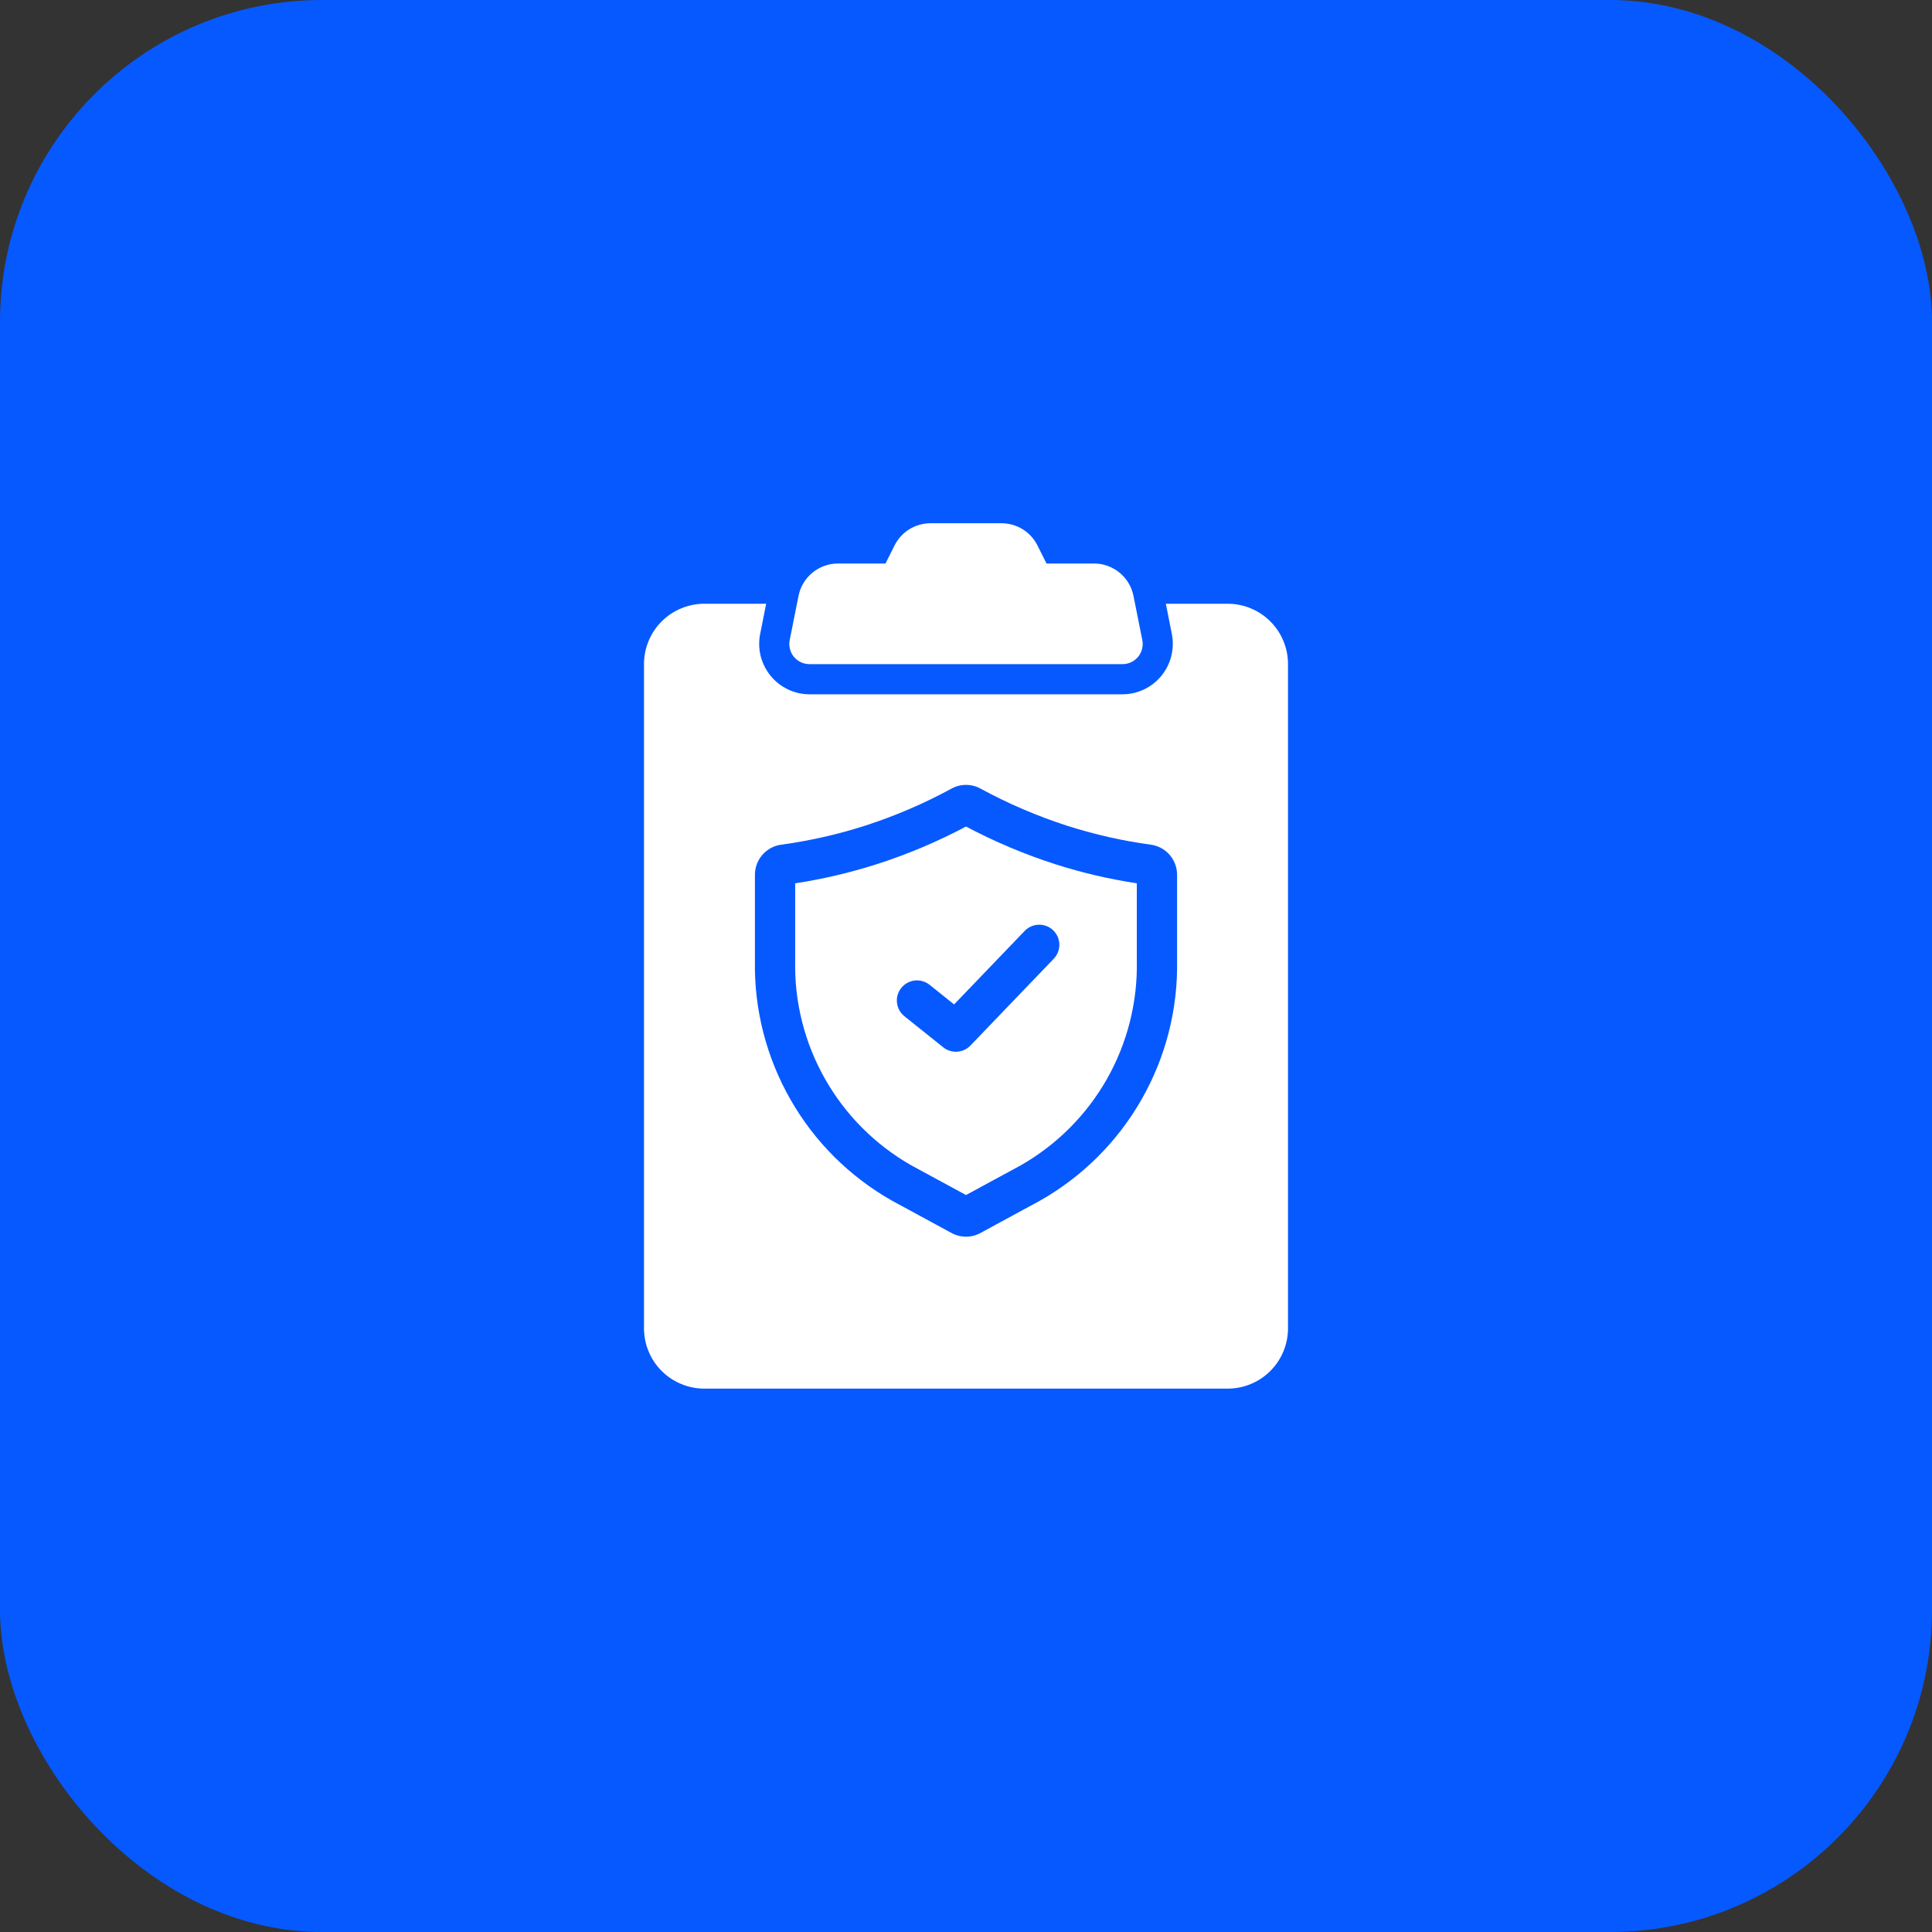
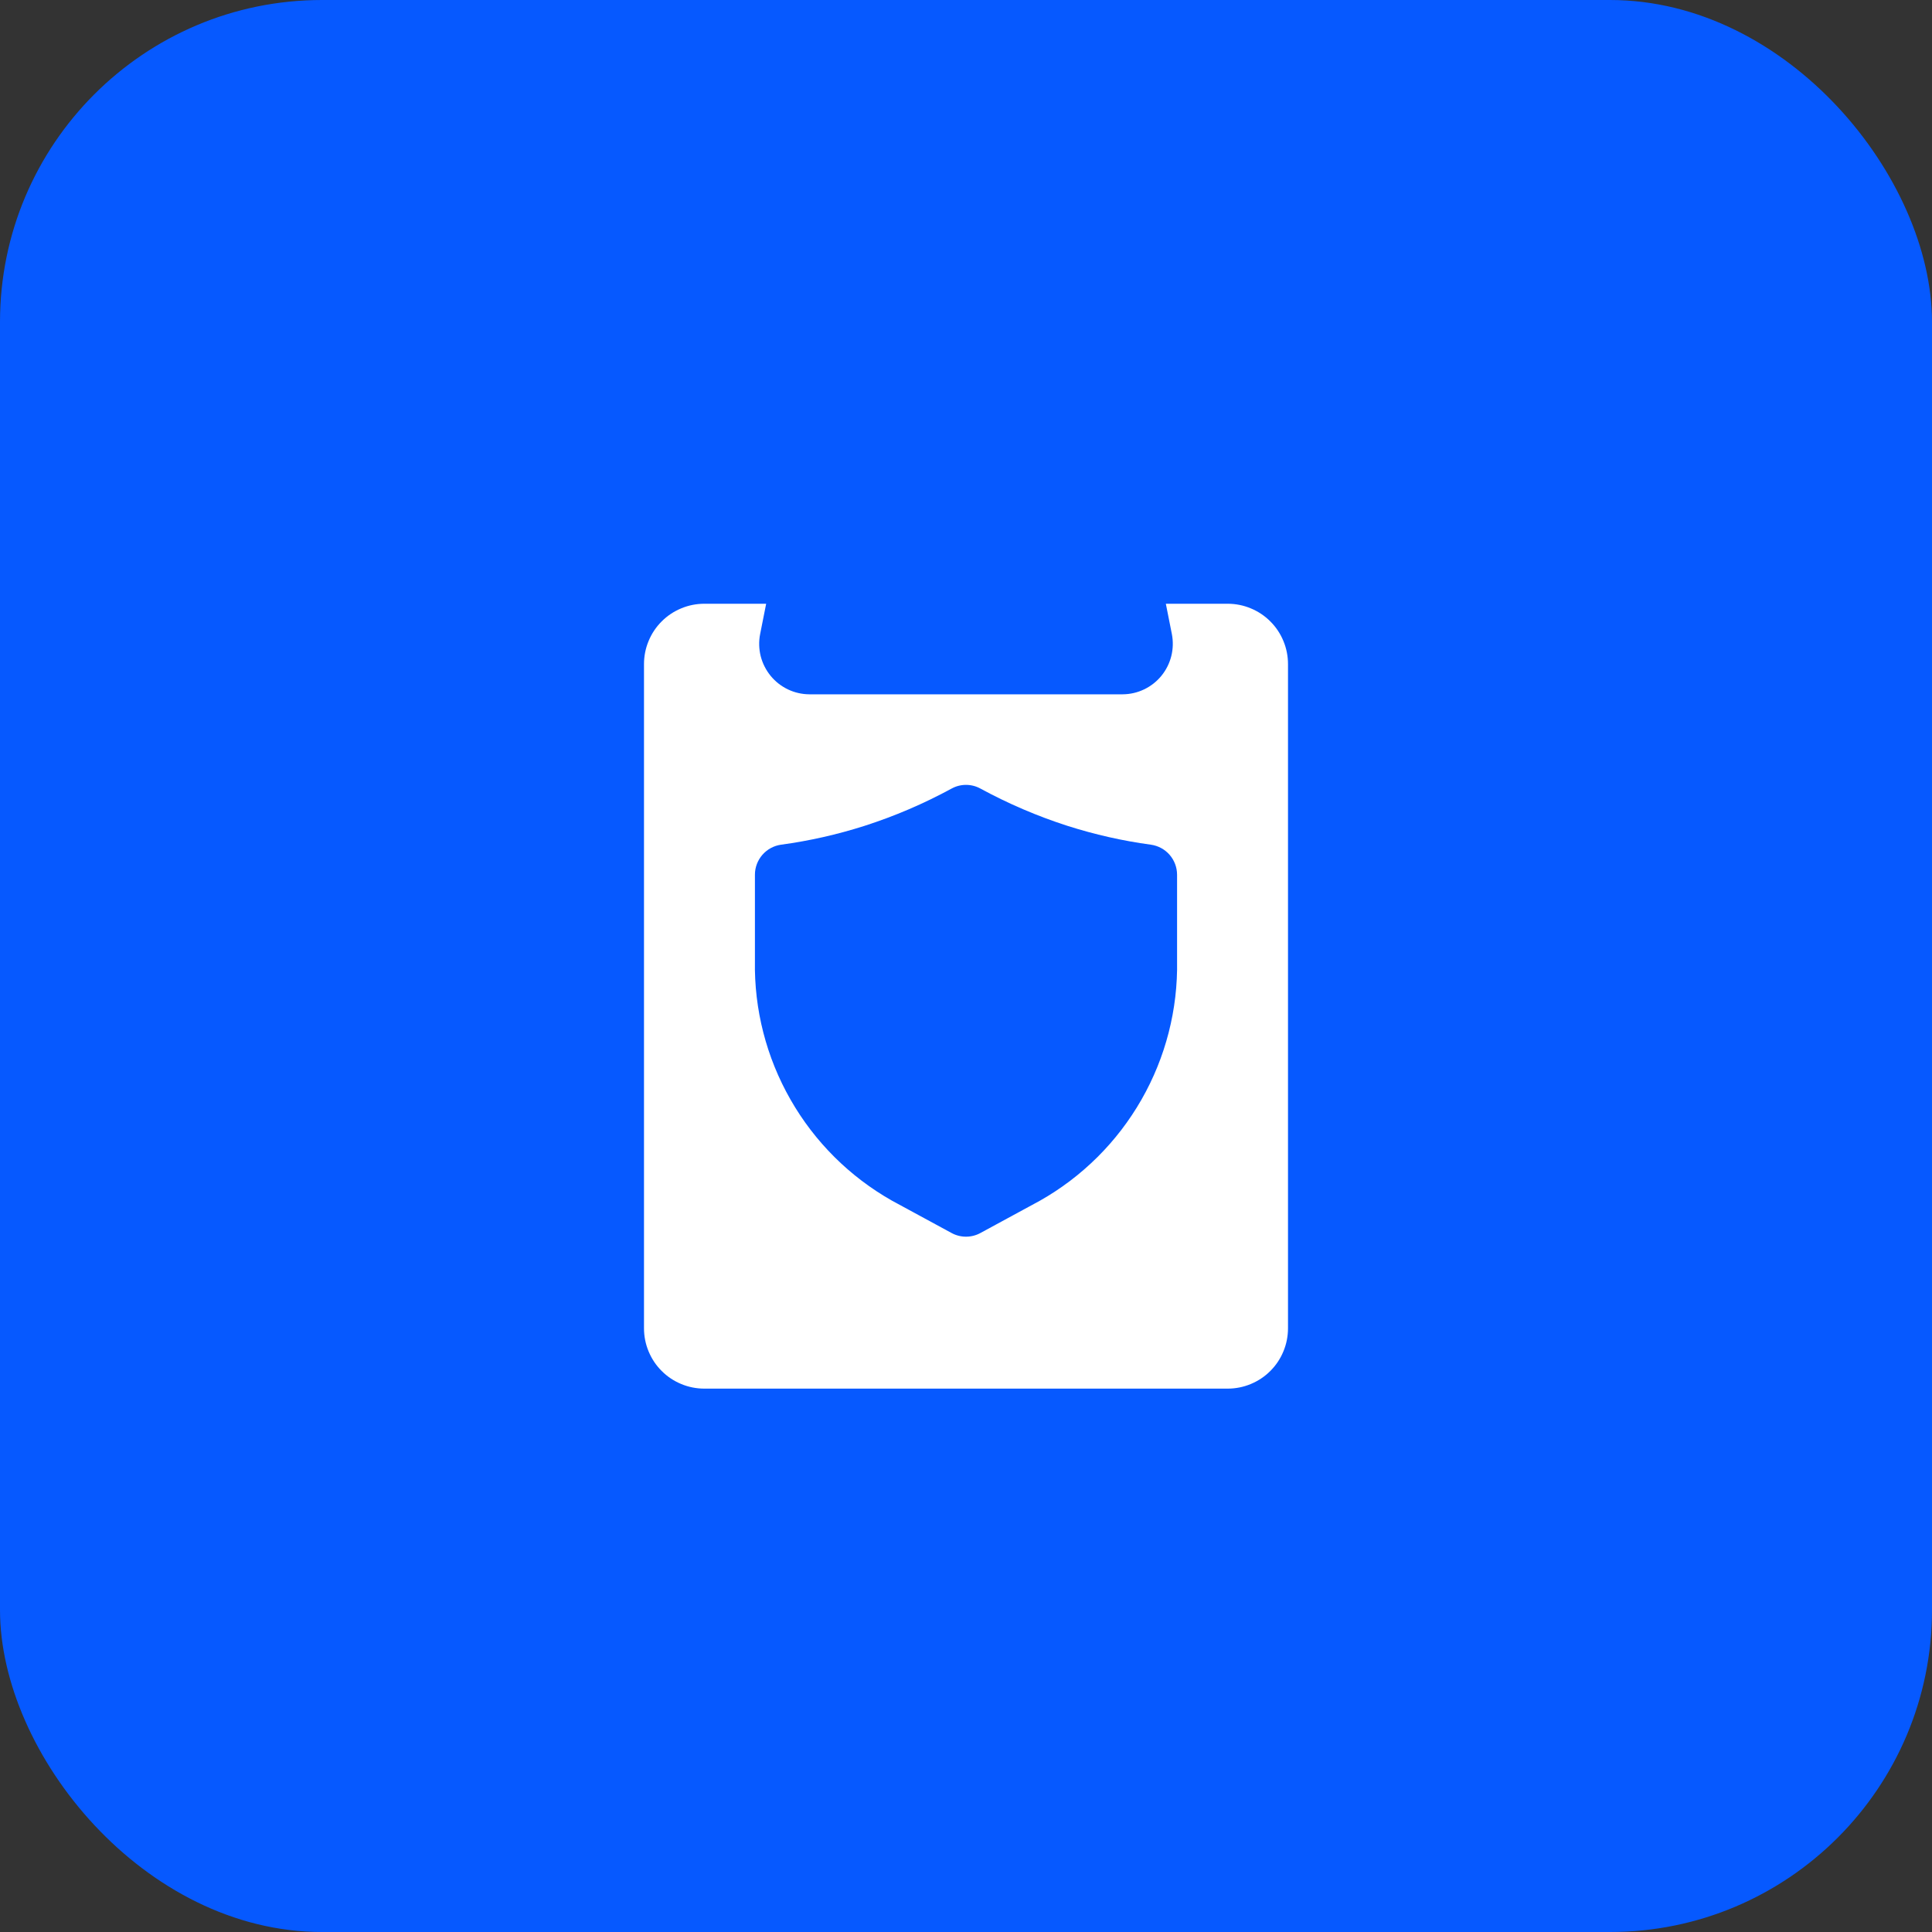
<svg xmlns="http://www.w3.org/2000/svg" width="48" height="48" viewBox="0 0 48 48" fill="none">
  <rect x="0" y="0" width="48" height="48" fill="#333333" stroke="none" />
  <rect width="48" height="48" rx="8" fill="#0659FF" />
-   <path d="M24 20.535C23.289 20.912 22.547 21.226 21.78 21.471C21.119 21.682 20.442 21.841 19.756 21.946V23.869C19.734 24.897 19.991 25.913 20.499 26.808C21.007 27.703 21.747 28.444 22.641 28.953L24 29.69L25.359 28.953C26.253 28.444 26.993 27.703 27.501 26.808C28.009 25.913 28.265 24.897 28.244 23.869V21.946C27.558 21.841 26.881 21.683 26.22 21.472C25.454 21.226 24.711 20.912 24 20.535ZM26.18 23.82L24.109 25.977C24.022 26.067 23.905 26.121 23.781 26.129C23.656 26.137 23.533 26.099 23.436 26.021L22.469 25.248C22.366 25.165 22.299 25.044 22.285 24.912C22.27 24.781 22.309 24.648 22.392 24.545C22.474 24.442 22.595 24.375 22.727 24.36C22.858 24.346 22.99 24.384 23.094 24.466L23.704 24.955L25.459 23.127C25.505 23.08 25.559 23.042 25.619 23.016C25.68 22.99 25.744 22.975 25.81 22.974C25.875 22.973 25.941 22.984 26.002 23.008C26.063 23.032 26.119 23.068 26.166 23.113C26.213 23.159 26.251 23.213 26.278 23.273C26.304 23.333 26.318 23.398 26.319 23.464C26.321 23.529 26.309 23.595 26.285 23.656C26.261 23.717 26.226 23.773 26.18 23.82Z" fill="white" />
  <path d="M30.5 15H28.965L29.115 15.755C29.15 15.936 29.145 16.123 29.1 16.302C29.055 16.481 28.971 16.648 28.854 16.791C28.737 16.934 28.59 17.049 28.424 17.128C28.257 17.208 28.075 17.249 27.89 17.25H20.11C19.925 17.249 19.743 17.208 19.576 17.128C19.41 17.049 19.263 16.934 19.146 16.791C19.029 16.648 18.945 16.481 18.899 16.302C18.855 16.123 18.849 15.936 18.885 15.755L19.035 15H17.5C17.303 15 17.108 15.038 16.926 15.114C16.744 15.189 16.578 15.299 16.439 15.439C16.299 15.578 16.189 15.744 16.114 15.926C16.038 16.108 16 16.303 16 16.5V33C16 33.197 16.038 33.392 16.114 33.574C16.189 33.756 16.299 33.922 16.439 34.061C16.578 34.201 16.744 34.311 16.926 34.386C17.108 34.462 17.303 34.5 17.5 34.5H30.5C30.697 34.5 30.892 34.462 31.074 34.386C31.256 34.311 31.422 34.201 31.561 34.061C31.701 33.922 31.811 33.757 31.886 33.574C31.962 33.392 32 33.197 32 33V16.5C32 16.303 31.962 16.108 31.886 15.926C31.811 15.743 31.701 15.578 31.561 15.439C31.422 15.299 31.256 15.189 31.074 15.114C30.892 15.038 30.697 15 30.5 15ZM29.244 23.869C29.266 25.078 28.96 26.27 28.36 27.319C27.76 28.369 26.888 29.237 25.835 29.832L24.358 30.634C24.248 30.694 24.125 30.725 24 30.725C23.875 30.725 23.752 30.694 23.642 30.634L22.164 29.832C21.112 29.237 20.239 28.369 19.64 27.319C19.04 26.27 18.734 25.078 18.756 23.869V21.73C18.756 21.549 18.823 21.374 18.942 21.237C19.062 21.1 19.226 21.011 19.406 20.986C20.108 20.891 20.801 20.734 21.476 20.519C22.226 20.278 22.951 19.968 23.643 19.591L23.644 19.591C23.753 19.531 23.875 19.5 24 19.5C24.125 19.5 24.247 19.531 24.357 19.591C25.049 19.967 25.774 20.278 26.524 20.519C27.199 20.734 27.892 20.891 28.593 20.986C28.773 21.011 28.938 21.1 29.058 21.237C29.177 21.374 29.243 21.549 29.244 21.73L29.244 23.869Z" fill="white" />
-   <path d="M27.18 14H26L25.776 13.553C25.693 13.387 25.566 13.247 25.408 13.149C25.25 13.052 25.068 13 24.882 13H23.118C22.932 13 22.75 13.052 22.592 13.149C22.434 13.247 22.307 13.387 22.224 13.553L22 14H20.82C20.589 14 20.365 14.08 20.186 14.227C20.007 14.373 19.884 14.577 19.839 14.804L19.62 15.902C19.605 15.975 19.607 16.049 19.625 16.121C19.643 16.193 19.676 16.26 19.723 16.317C19.77 16.374 19.829 16.42 19.896 16.452C19.963 16.484 20.036 16.5 20.11 16.5H27.89C27.964 16.5 28.037 16.484 28.104 16.452C28.171 16.42 28.23 16.374 28.277 16.317C28.324 16.26 28.357 16.193 28.375 16.121C28.393 16.049 28.395 15.975 28.38 15.902L28.161 14.804C28.115 14.577 27.993 14.373 27.814 14.227C27.635 14.08 27.411 14 27.18 14Z" fill="white" />
</svg>